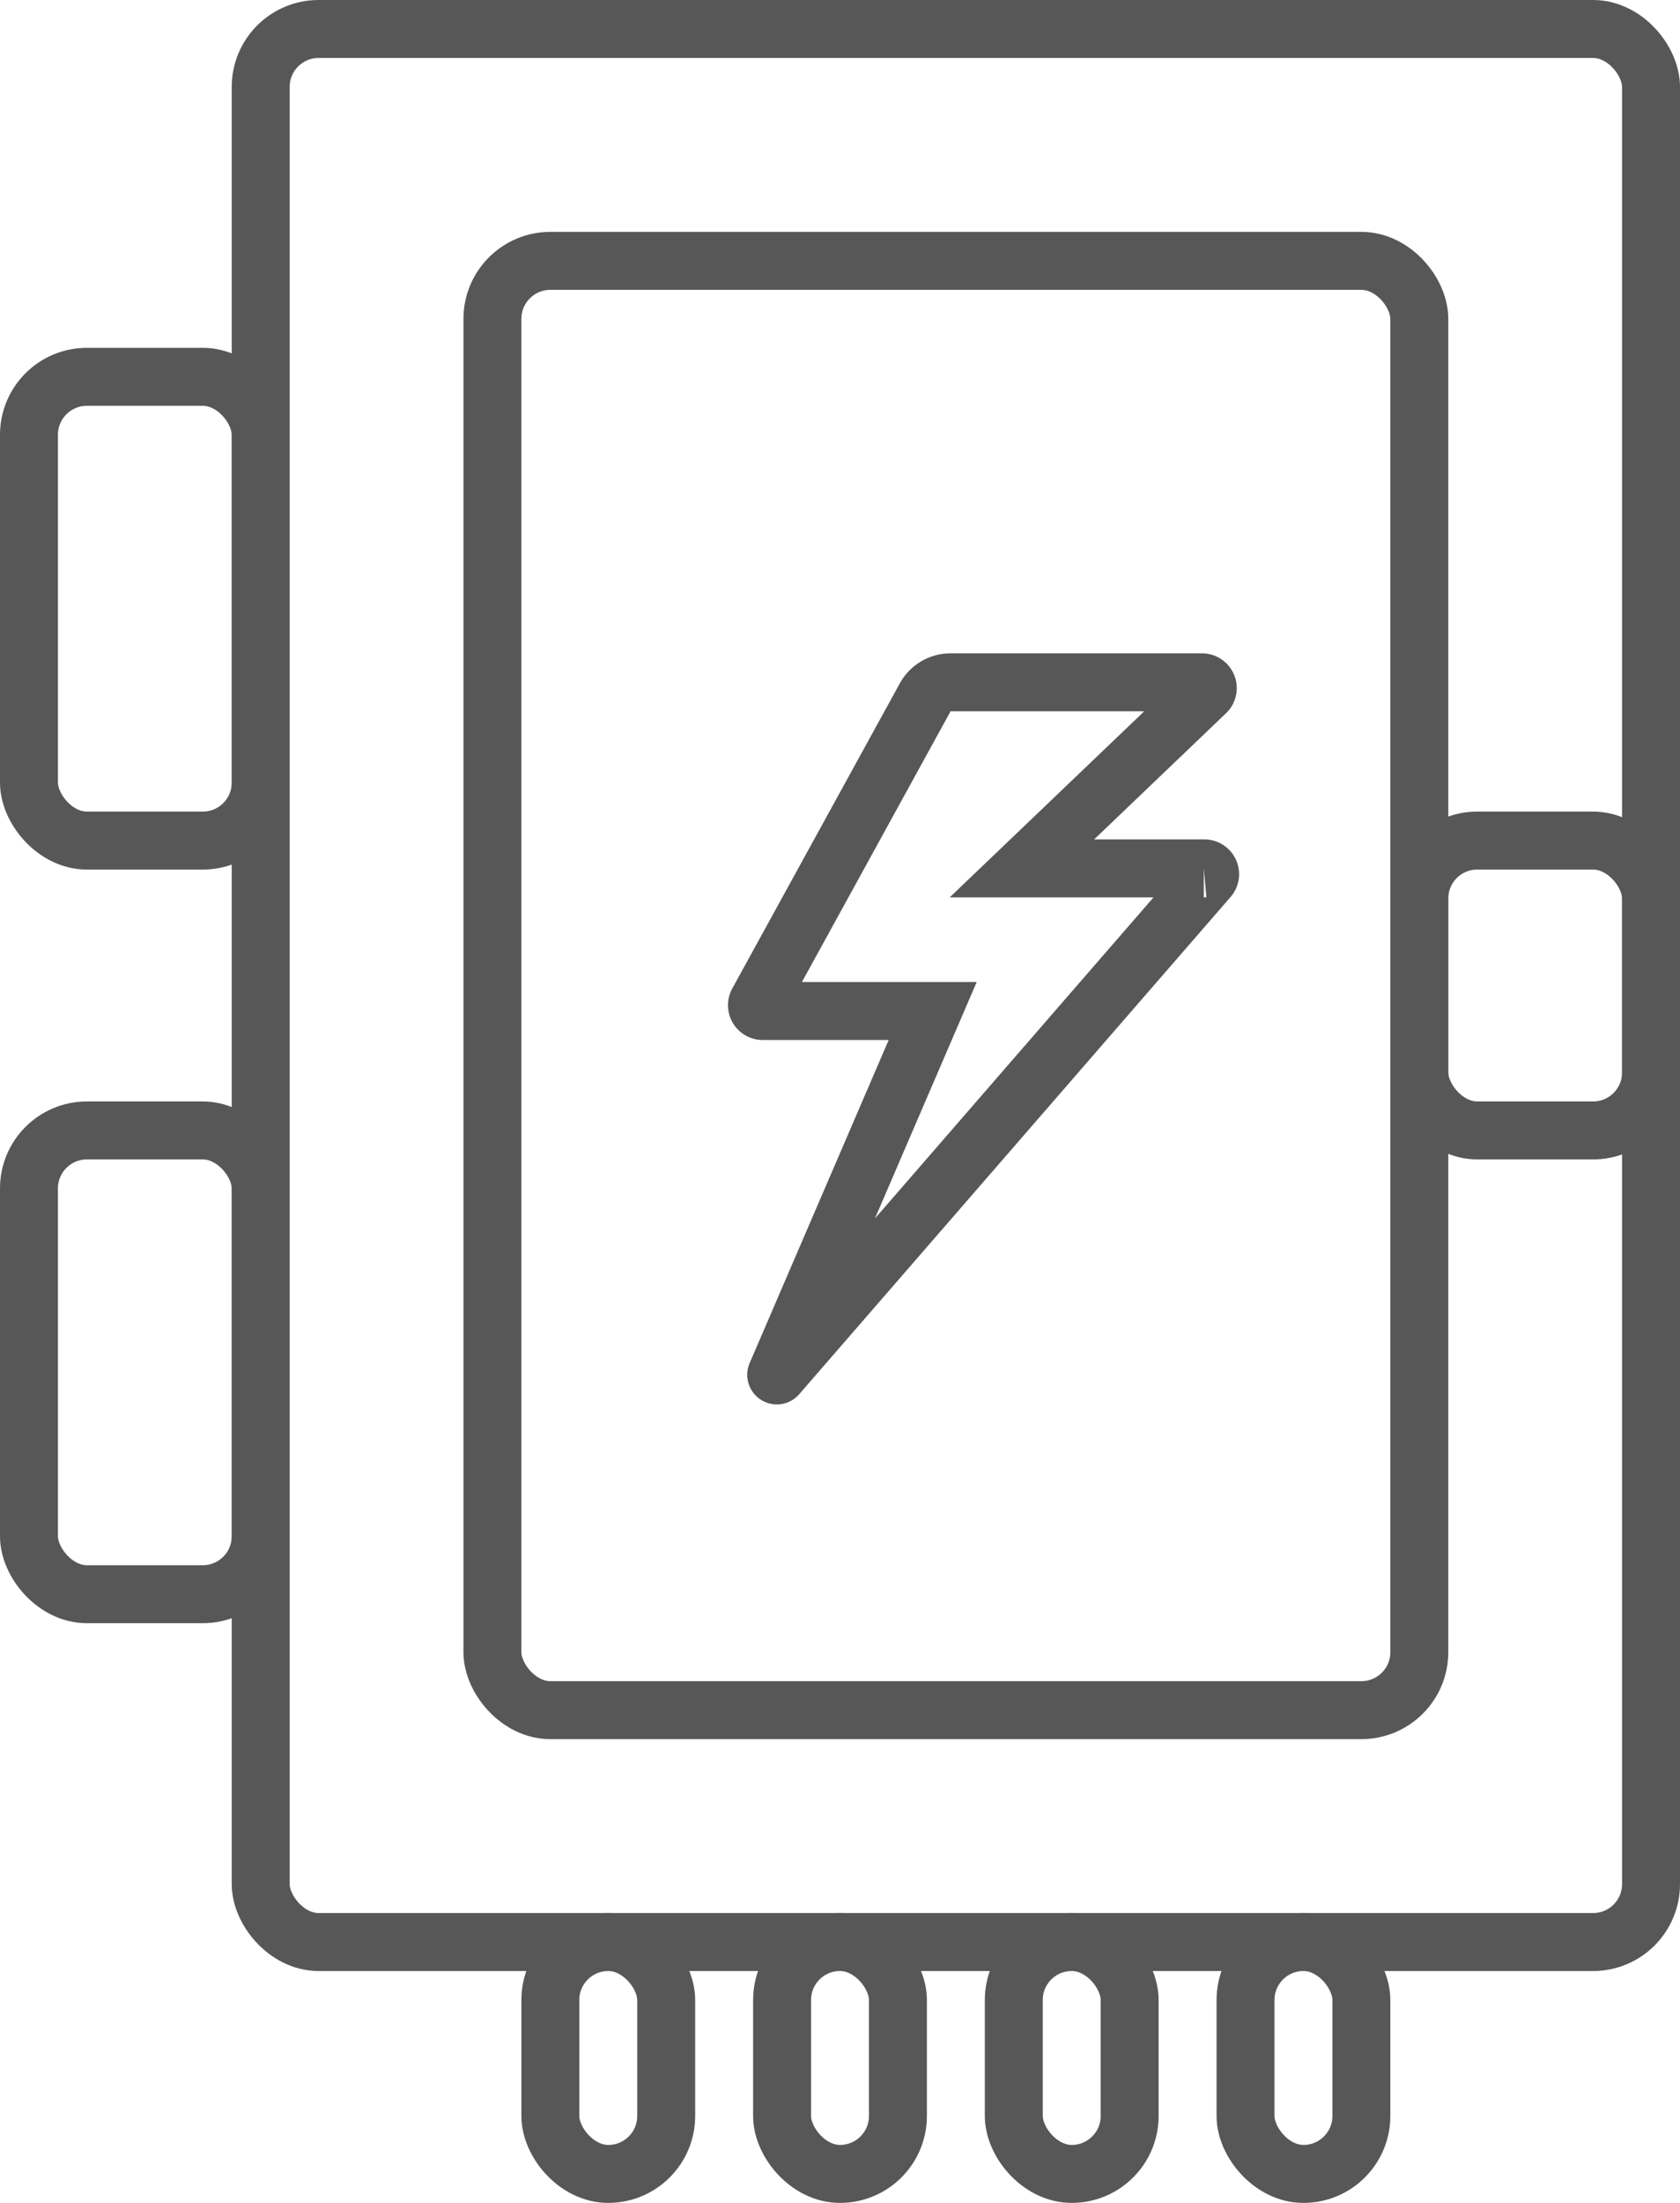
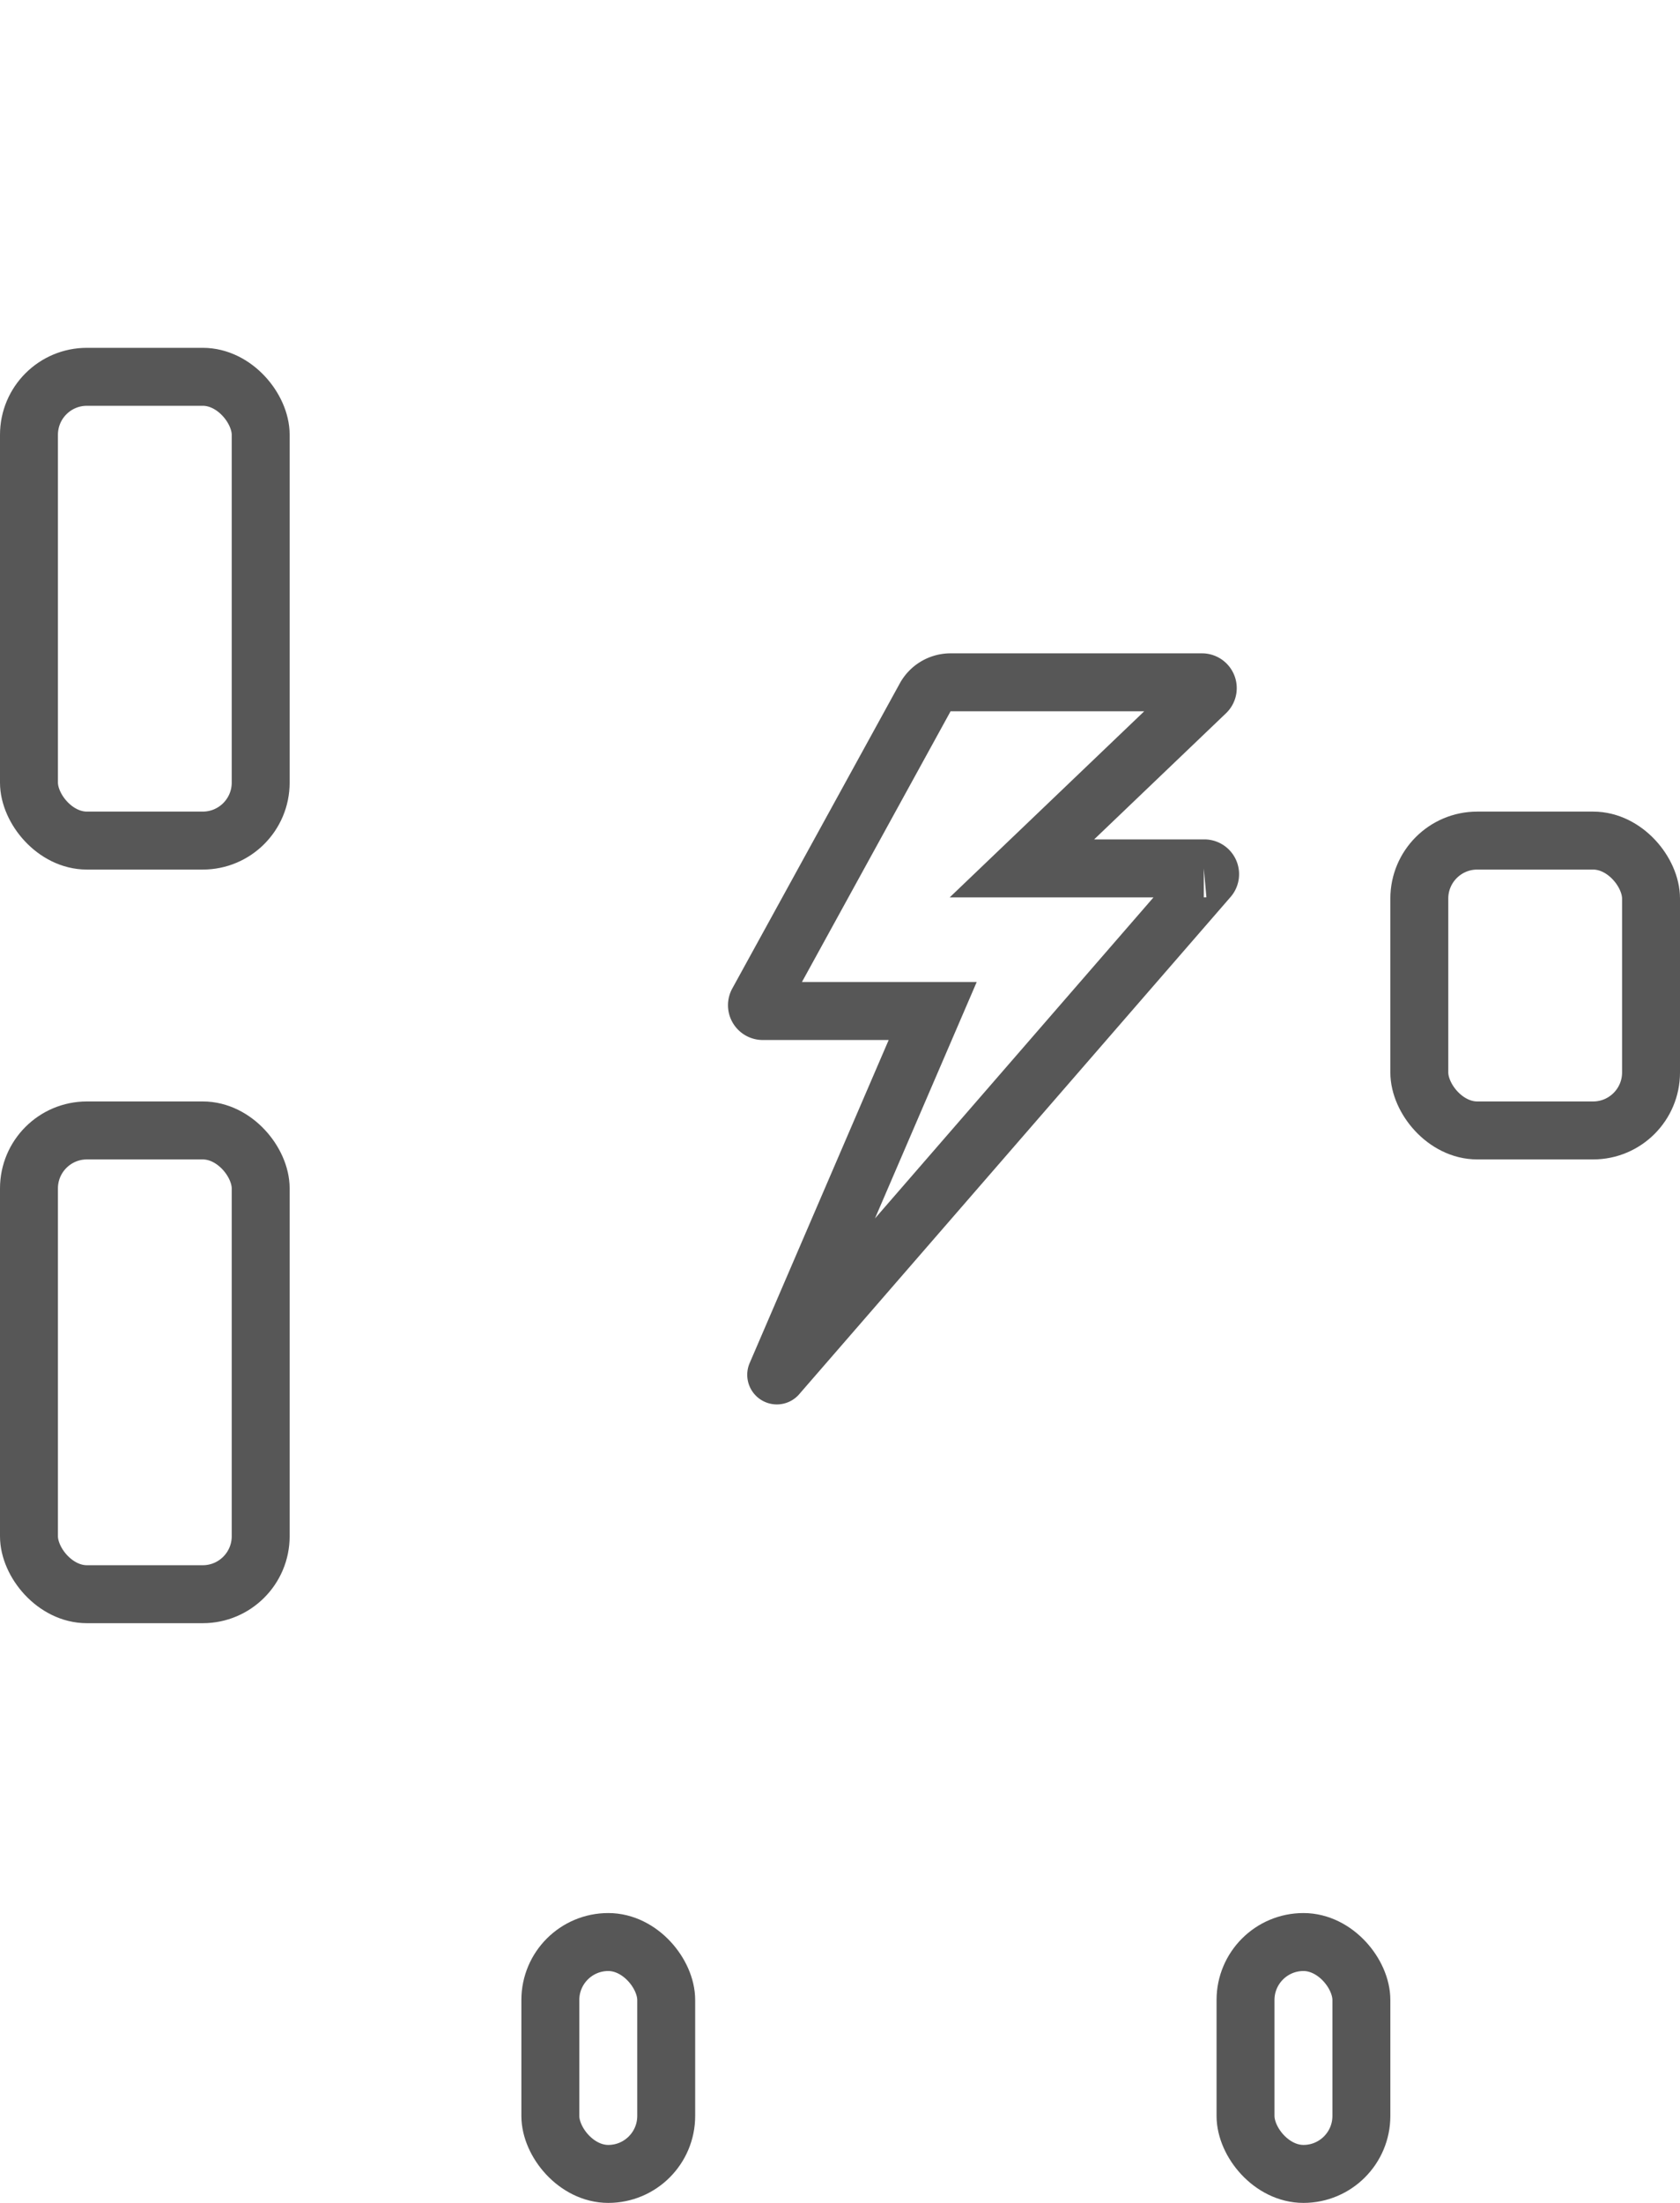
<svg xmlns="http://www.w3.org/2000/svg" viewBox="0 0 29 38" color="#575757">
  <g stroke="currentColor" fill="none" fill-rule="evenodd">
    <path d="M16.4 11.77h4.35a.1.1 0 0 1 .07.17l-3.18 3.04h3.14a.1.1 0 0 1 .08.17l-7.44 8.57a.01.01 0 0 1-.02-.01l2.7-6.27h-2.93a.1.1 0 0 1-.09-.15l2.89-5.26a.5.5 0 0 1 .43-.26Z" />
-     <rect x="4.5" y=".5" width="24" height="33" rx="1" />
-     <rect x="8.5" y="4.5" width="16" height="25" rx="1" />
    <rect x=".5" y="6.5" width="4" height="8" rx="1" />
    <rect x="24.5" y="14.5" width="4" height="5" rx="1" />
    <rect x=".5" y="19.5" width="4" height="8" rx="1" />
    <g transform="translate(9 33)">
      <rect x=".5" y=".5" width="2" height="4" rx="1" />
-       <rect x="4.5" y=".5" width="2" height="4" rx="1" />
-       <rect x="8.5" y=".5" width="2" height="4" rx="1" />
      <rect x="12.5" y=".5" width="2" height="4" rx="1" />
    </g>
  </g>
</svg>